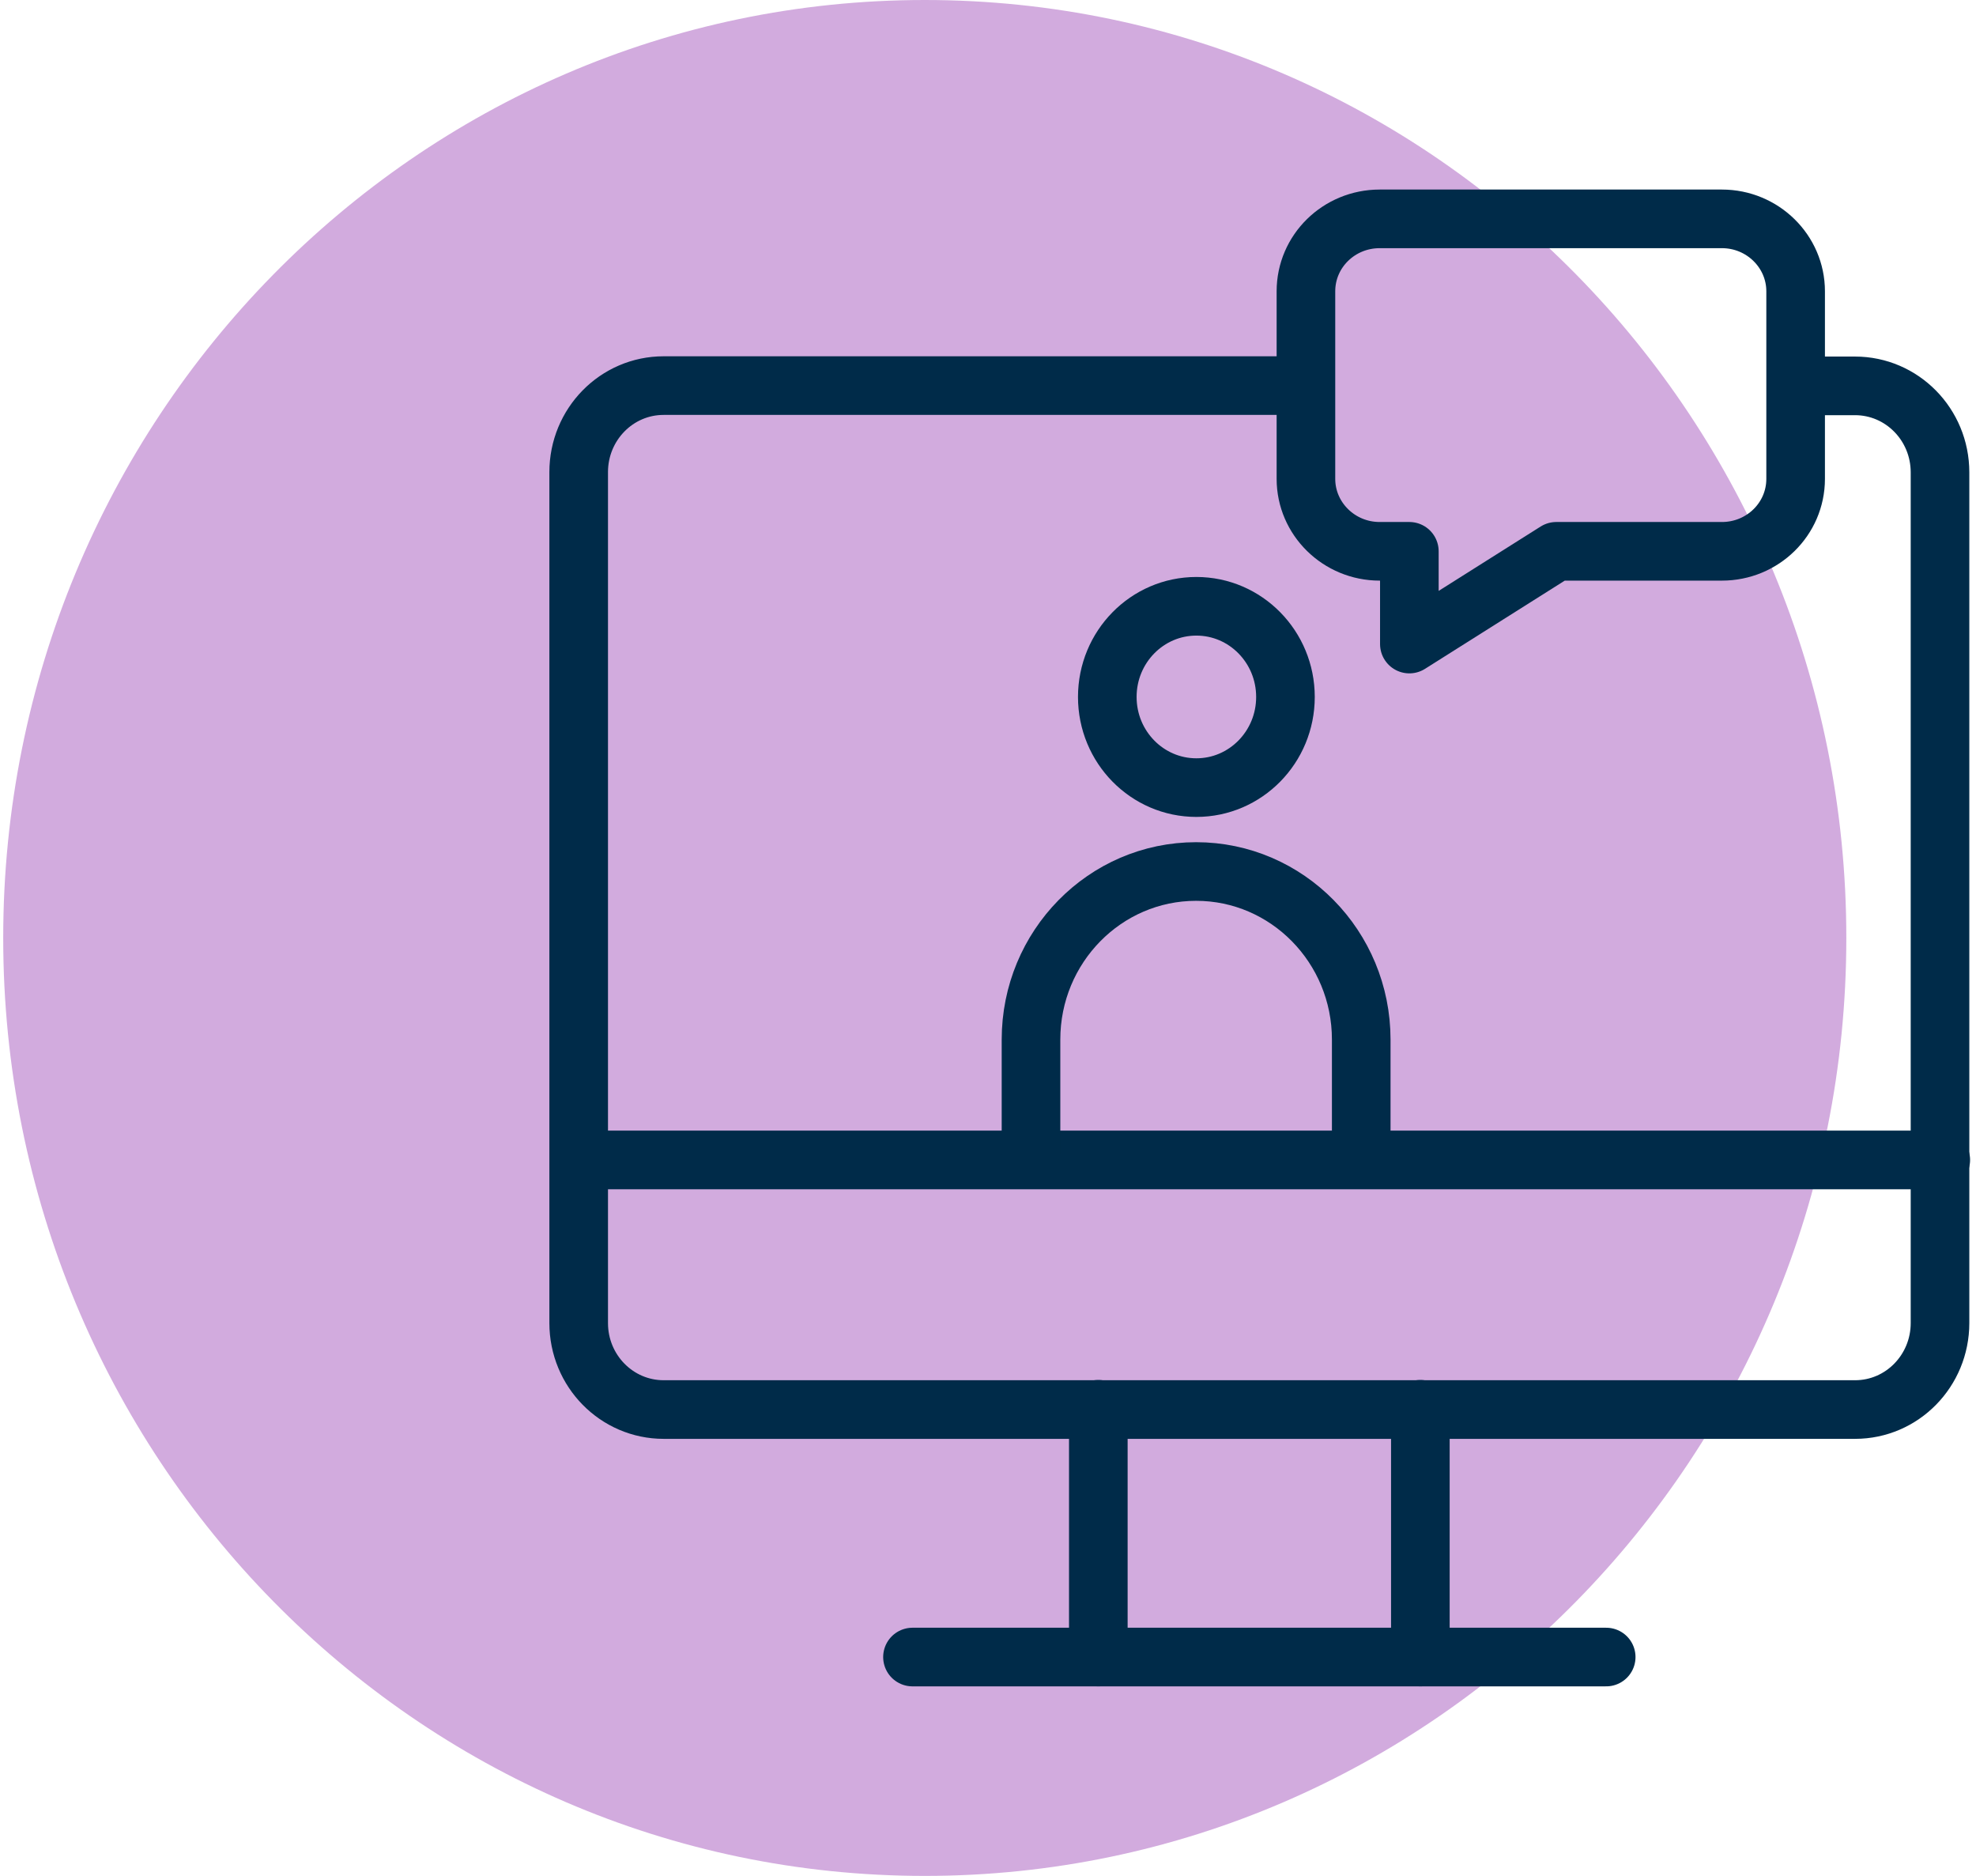
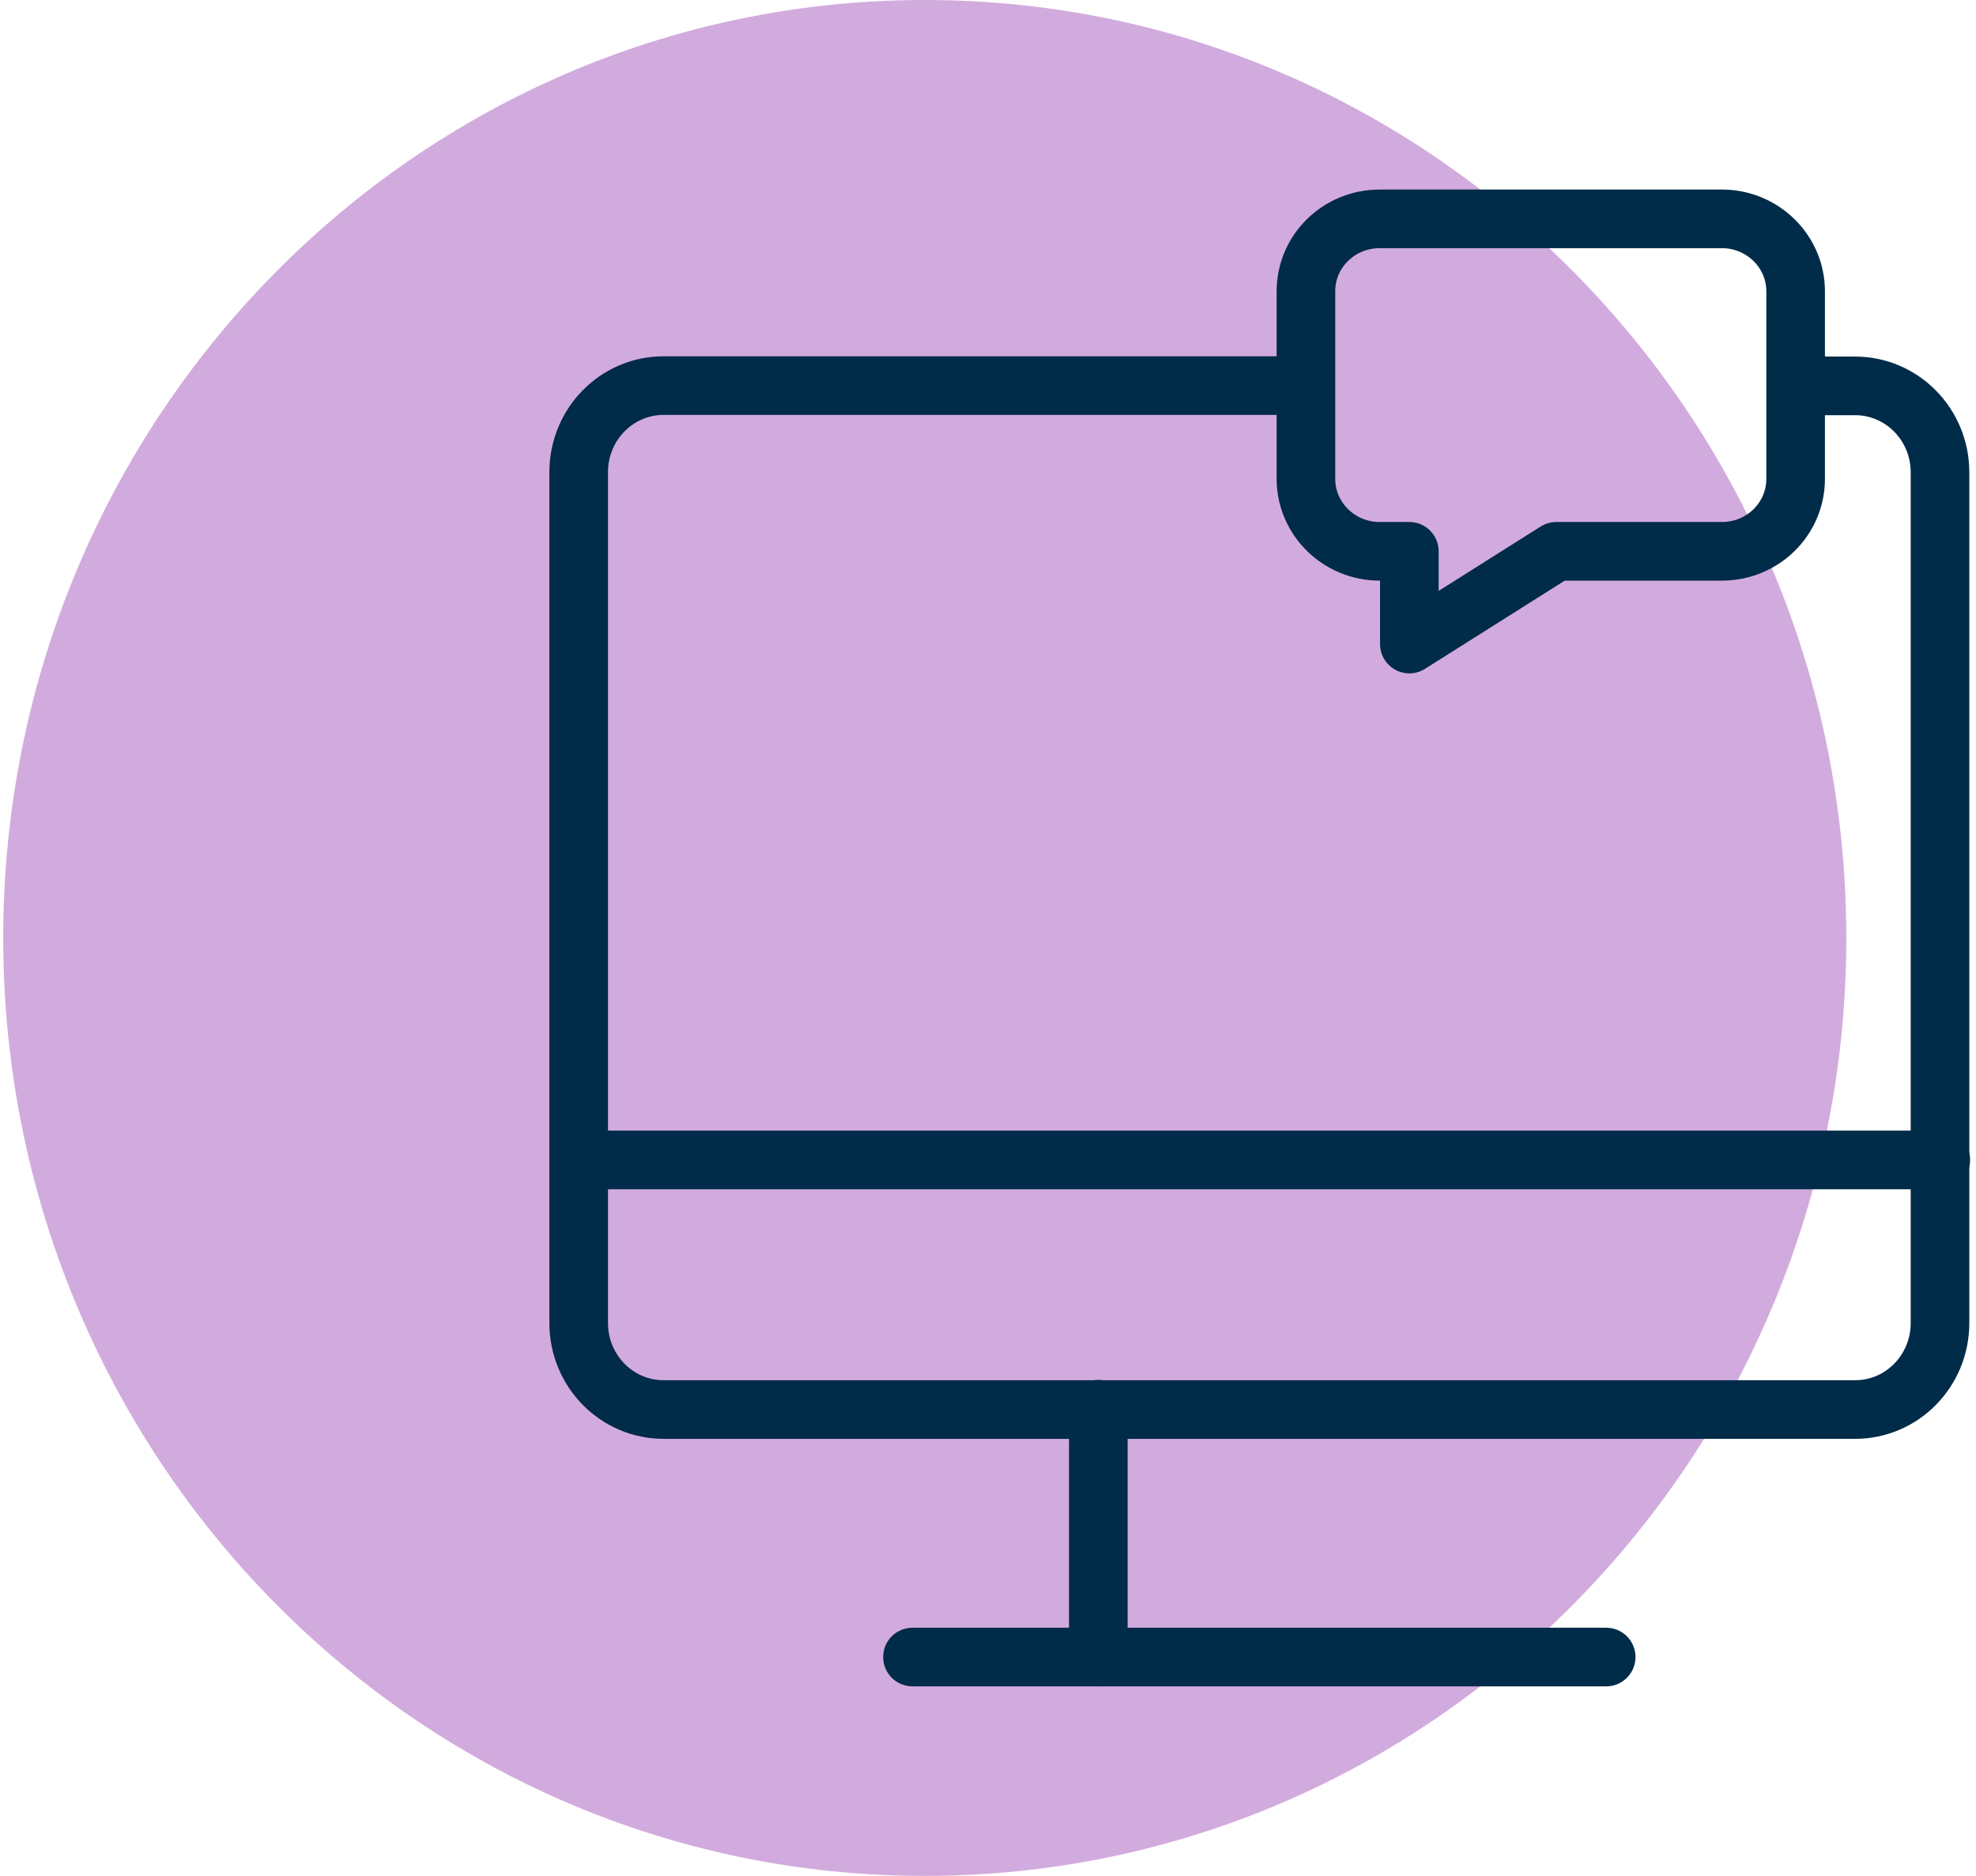
<svg xmlns="http://www.w3.org/2000/svg" width="118" height="112" viewBox="0 0 118 112" fill="none">
  <g clip-path="url(#clip0_14007_2050)">
    <path d="M55.224 112C85.618 112 110.256 86.928 110.256 56C110.256 25.072 85.618 0 55.224 0C24.831 0 0.192 25.072 0.192 56C0.192 86.928 24.831 112 55.224 112Z" fill="#D2ABDE" />
    <path d="M107.52 23.038H110.776C113.573 23.038 115.851 25.34 115.851 28.202V78.991C115.851 81.838 113.589 84.156 110.776 84.156H39.632C36.834 84.156 34.557 81.853 34.557 78.991V28.187C34.557 25.34 36.819 23.022 39.632 23.022H77.589" stroke="#002B49" stroke-width="3.5" stroke-linecap="round" stroke-linejoin="round" />
    <path d="M34.618 69.253H115.897" stroke="#002B49" stroke-width="3.5" stroke-linecap="round" stroke-linejoin="round" />
    <path d="M65.588 84.14V98.933" stroke="#002B49" stroke-width="3.5" stroke-linecap="round" stroke-linejoin="round" />
-     <path d="M84.819 84.14V98.933" stroke="#002B49" stroke-width="3.5" stroke-linecap="round" stroke-linejoin="round" />
    <path d="M54.49 98.933H95.917" stroke="#002B49" stroke-width="3.5" stroke-linecap="round" stroke-linejoin="round" />
-     <path d="M71.443 47.024C74.381 47.024 76.763 44.601 76.763 41.611C76.763 38.621 74.381 36.198 71.443 36.198C68.505 36.198 66.124 38.621 66.124 41.611C66.124 44.601 68.505 47.024 71.443 47.024Z" stroke="#002B49" stroke-width="3.5" stroke-linecap="round" stroke-linejoin="round" />
-     <path d="M81.288 68.927V62.067C81.288 56.529 76.87 52.033 71.428 52.033C65.986 52.033 61.568 56.529 61.568 62.067V68.927" stroke="#002B49" stroke-width="3.5" stroke-linecap="round" stroke-linejoin="round" />
    <path d="M92.952 32.916H102.827C105.257 32.916 107.229 30.987 107.229 28.591V17.391C107.229 15.011 105.257 13.067 102.827 13.067H82.389C79.958 13.067 77.986 14.995 77.986 17.391V28.591C77.986 30.971 79.958 32.916 82.389 32.916H84.162V38.453L92.936 32.916H92.952Z" stroke="#002B49" stroke-width="3.5" stroke-linecap="round" stroke-linejoin="round" />
  </g>
  <defs>
    <clipPath id="clip0_14007_2050">
      <rect width="117.616" height="112" fill="white" transform="translate(0.192)" />
    </clipPath>
  </defs>
</svg>